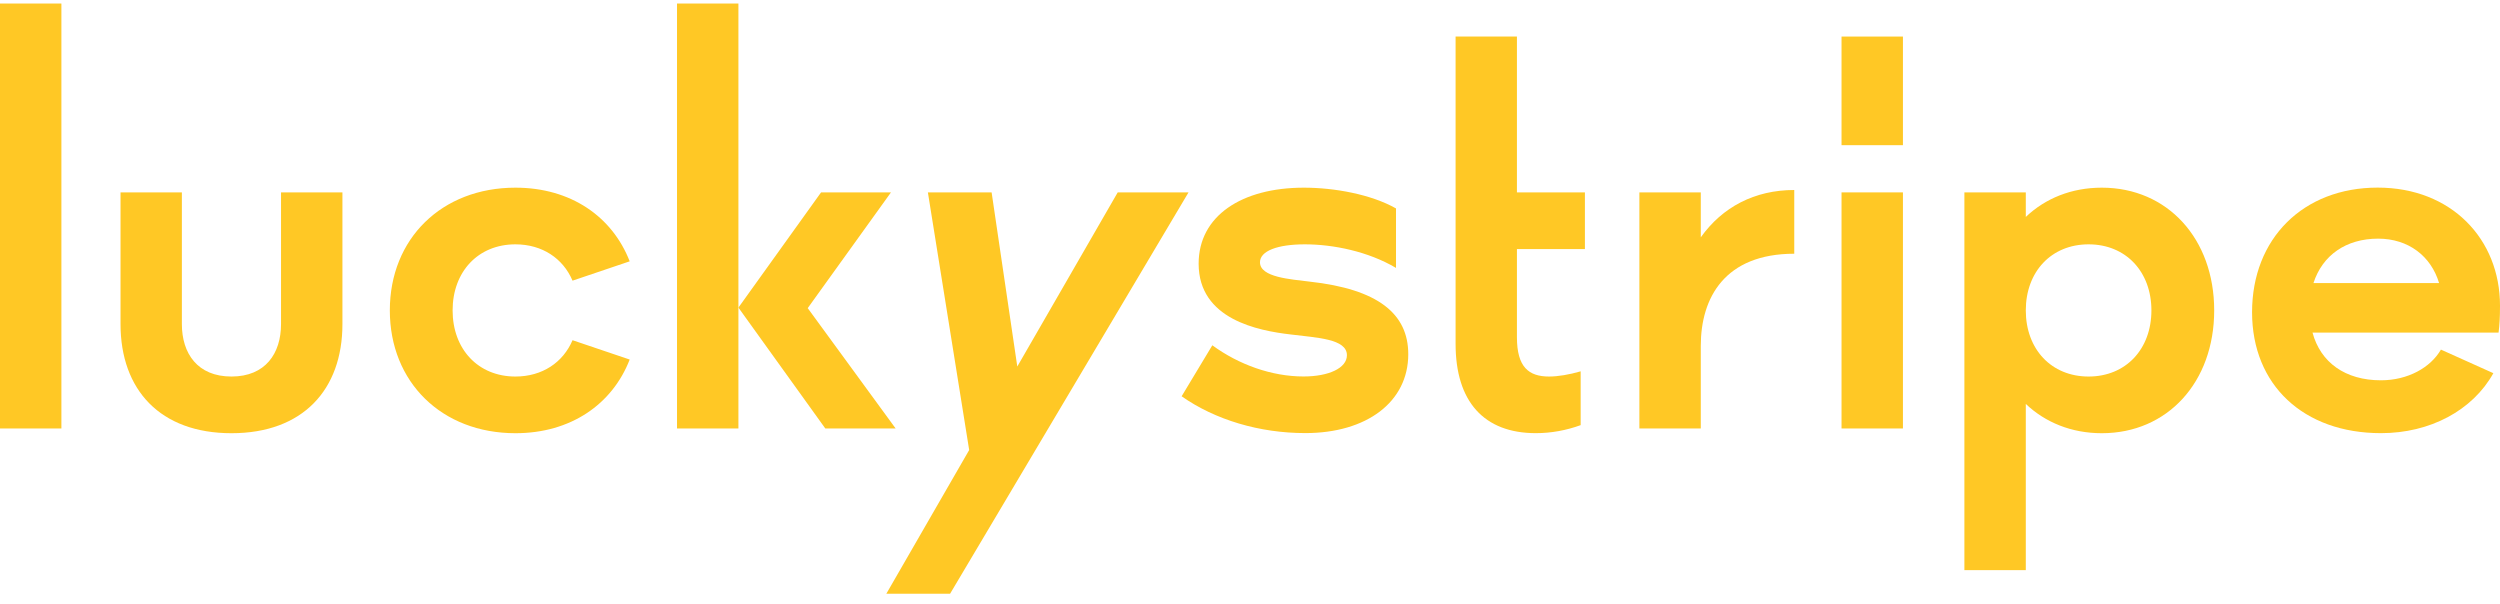
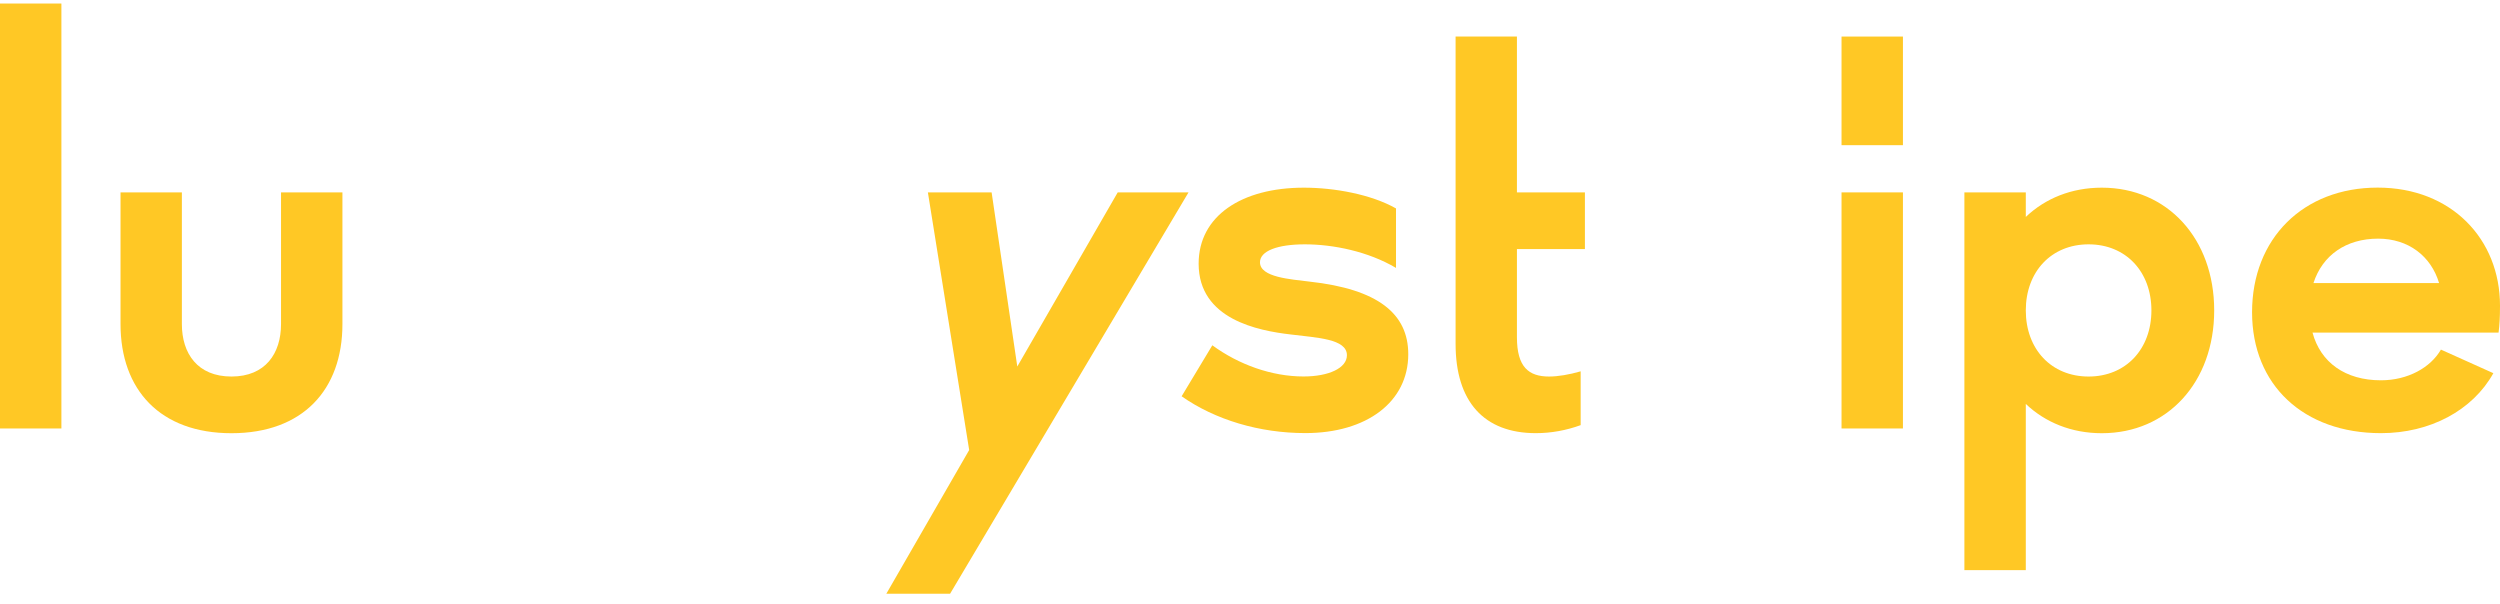
<svg xmlns="http://www.w3.org/2000/svg" width="207" height="50" viewBox="0 0 207 50" fill="none">
  <path d="M5.084 0.292H0V35.478H5.084V0.292Z" fill="#FFC825" />
  <path d="M23.269 26.836C23.269 29.259 21.981 31.177 19.166 31.177C16.352 31.177 15.059 29.264 15.059 26.836V15.93H9.98V26.836C9.98 32.272 13.26 35.87 19.166 35.87C25.068 35.87 28.353 32.272 28.353 26.836V15.93H23.269V26.836Z" fill="#FFC825" />
-   <path d="M42.674 20.231C44.904 20.231 46.623 21.401 47.406 23.239L52.138 21.638C50.691 17.922 47.252 15.539 42.679 15.539C36.579 15.539 32.278 19.76 32.278 25.702C32.278 31.643 36.579 35.87 42.679 35.87C47.252 35.87 50.696 33.481 52.138 29.77L47.406 28.169C46.623 30.008 44.904 31.177 42.674 31.177C39.587 31.177 37.476 28.908 37.476 25.702C37.476 22.496 39.587 20.231 42.674 20.231Z" fill="#FFC825" />
-   <path d="M66.879 25.513L73.772 15.93H67.984L61.141 25.469L68.336 35.478H74.159L66.879 25.513Z" fill="#FFC825" />
-   <path d="M56.057 0.292V35.478H61.141V25.469V0.292H56.057Z" fill="#FFC825" />
  <path d="M92.547 15.93L84.232 30.349L82.106 15.93H76.829L80.248 37.262L73.39 49.159H78.668L98.409 15.93H92.547Z" fill="#FFC825" />
  <path d="M108.433 23.318C106.873 23.12 104.326 22.966 104.326 21.718C104.326 20.781 105.773 20.231 108.042 20.231C110.386 20.231 113.28 20.816 115.589 22.183V17.258C113.517 16.084 110.465 15.539 107.963 15.539C102.804 15.539 99.247 17.882 99.247 21.832C99.247 26.445 104.172 27.381 106.873 27.694C109.023 27.966 111.525 28.045 111.525 29.413C111.525 30.468 110.039 31.172 107.928 31.172C105.307 31.172 102.572 30.196 100.381 28.59L97.839 32.812C100.614 34.764 104.291 35.86 108.082 35.86C113.166 35.86 116.604 33.278 116.604 29.329C116.604 25.974 114.102 23.942 108.433 23.318Z" fill="#FFC825" />
  <path d="M125.602 3.027H120.523V28.477C120.523 33.248 122.867 35.865 127.168 35.865C128.456 35.865 129.71 35.627 130.879 35.201V30.746C129.943 31.018 129.006 31.177 128.263 31.177C126.578 31.177 125.602 30.394 125.602 27.931V20.623H131.231V15.93H125.602V3.027Z" fill="#FFC825" />
-   <path d="M140.825 19.651V15.93H135.741V35.478H140.825V28.635C140.825 24.646 142.817 21.009 148.565 21.009V15.732C145.284 15.732 142.609 17.144 140.825 19.651Z" fill="#FFC825" />
  <path d="M157.563 3.027H152.479V12.021H157.563V3.027Z" fill="#FFC825" />
  <path d="M157.563 15.93H152.479V35.478H157.563V15.93Z" fill="#FFC825" />
  <path d="M174.029 15.539C171.522 15.539 169.351 16.426 167.736 17.962V15.93H162.652V47.207H167.736V33.446C169.351 34.978 171.522 35.87 174.029 35.87C179.465 35.87 183.335 31.648 183.335 25.702C183.335 19.76 179.465 15.539 174.029 15.539ZM172.934 31.177C169.847 31.177 167.736 28.908 167.736 25.702C167.736 22.496 169.847 20.231 172.934 20.231C176.021 20.231 178.137 22.496 178.137 25.702C178.137 28.908 176.021 31.177 172.934 31.177Z" fill="#FFC825" />
  <path d="M203.868 27.54H206.881C206.96 26.916 207 26.326 207 25.31C207 19.795 202.972 15.534 196.872 15.534C190.698 15.534 186.471 19.756 186.471 25.855C186.471 31.876 190.732 35.865 197.144 35.865C201.207 35.865 204.731 33.987 206.45 30.9L202.109 28.947C201.252 30.434 199.374 31.489 197.144 31.489C194.176 31.489 192.14 30.003 191.476 27.54H201.995H203.868ZM191.555 23.437C192.298 21.133 194.25 19.76 196.911 19.76C199.414 19.76 201.292 21.207 201.956 23.437H191.555Z" fill="#FFC825" />
</svg>